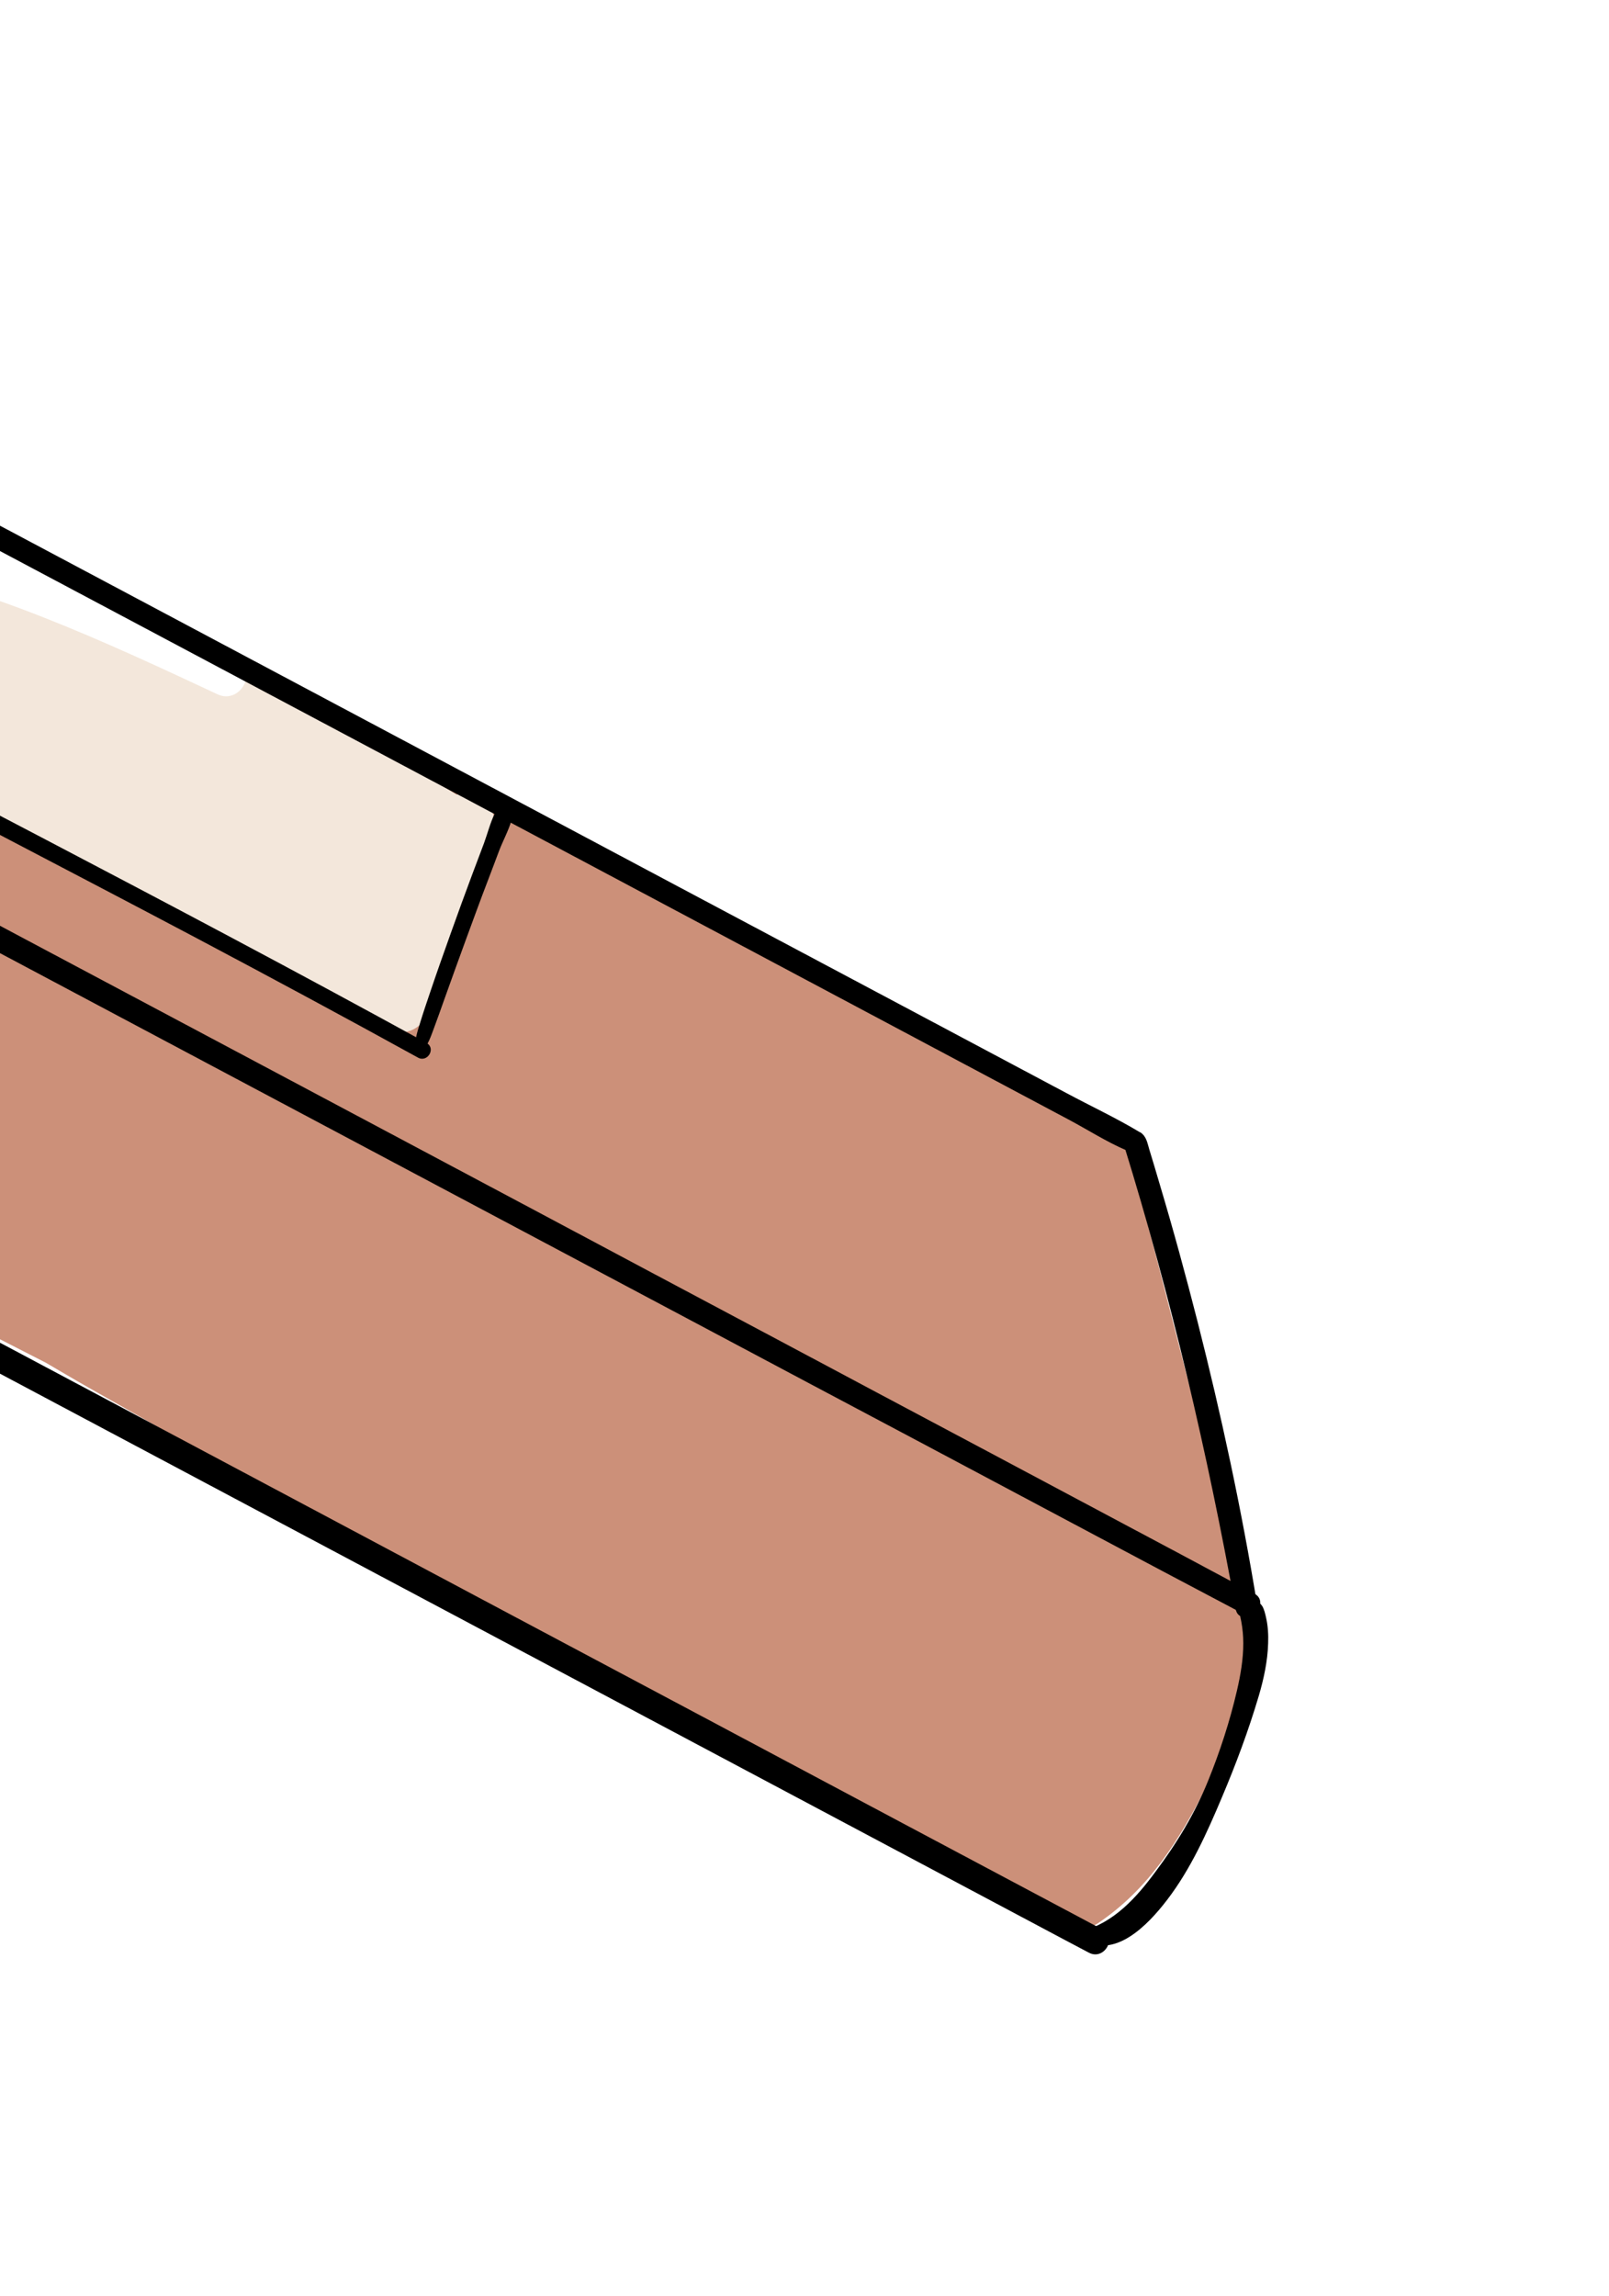
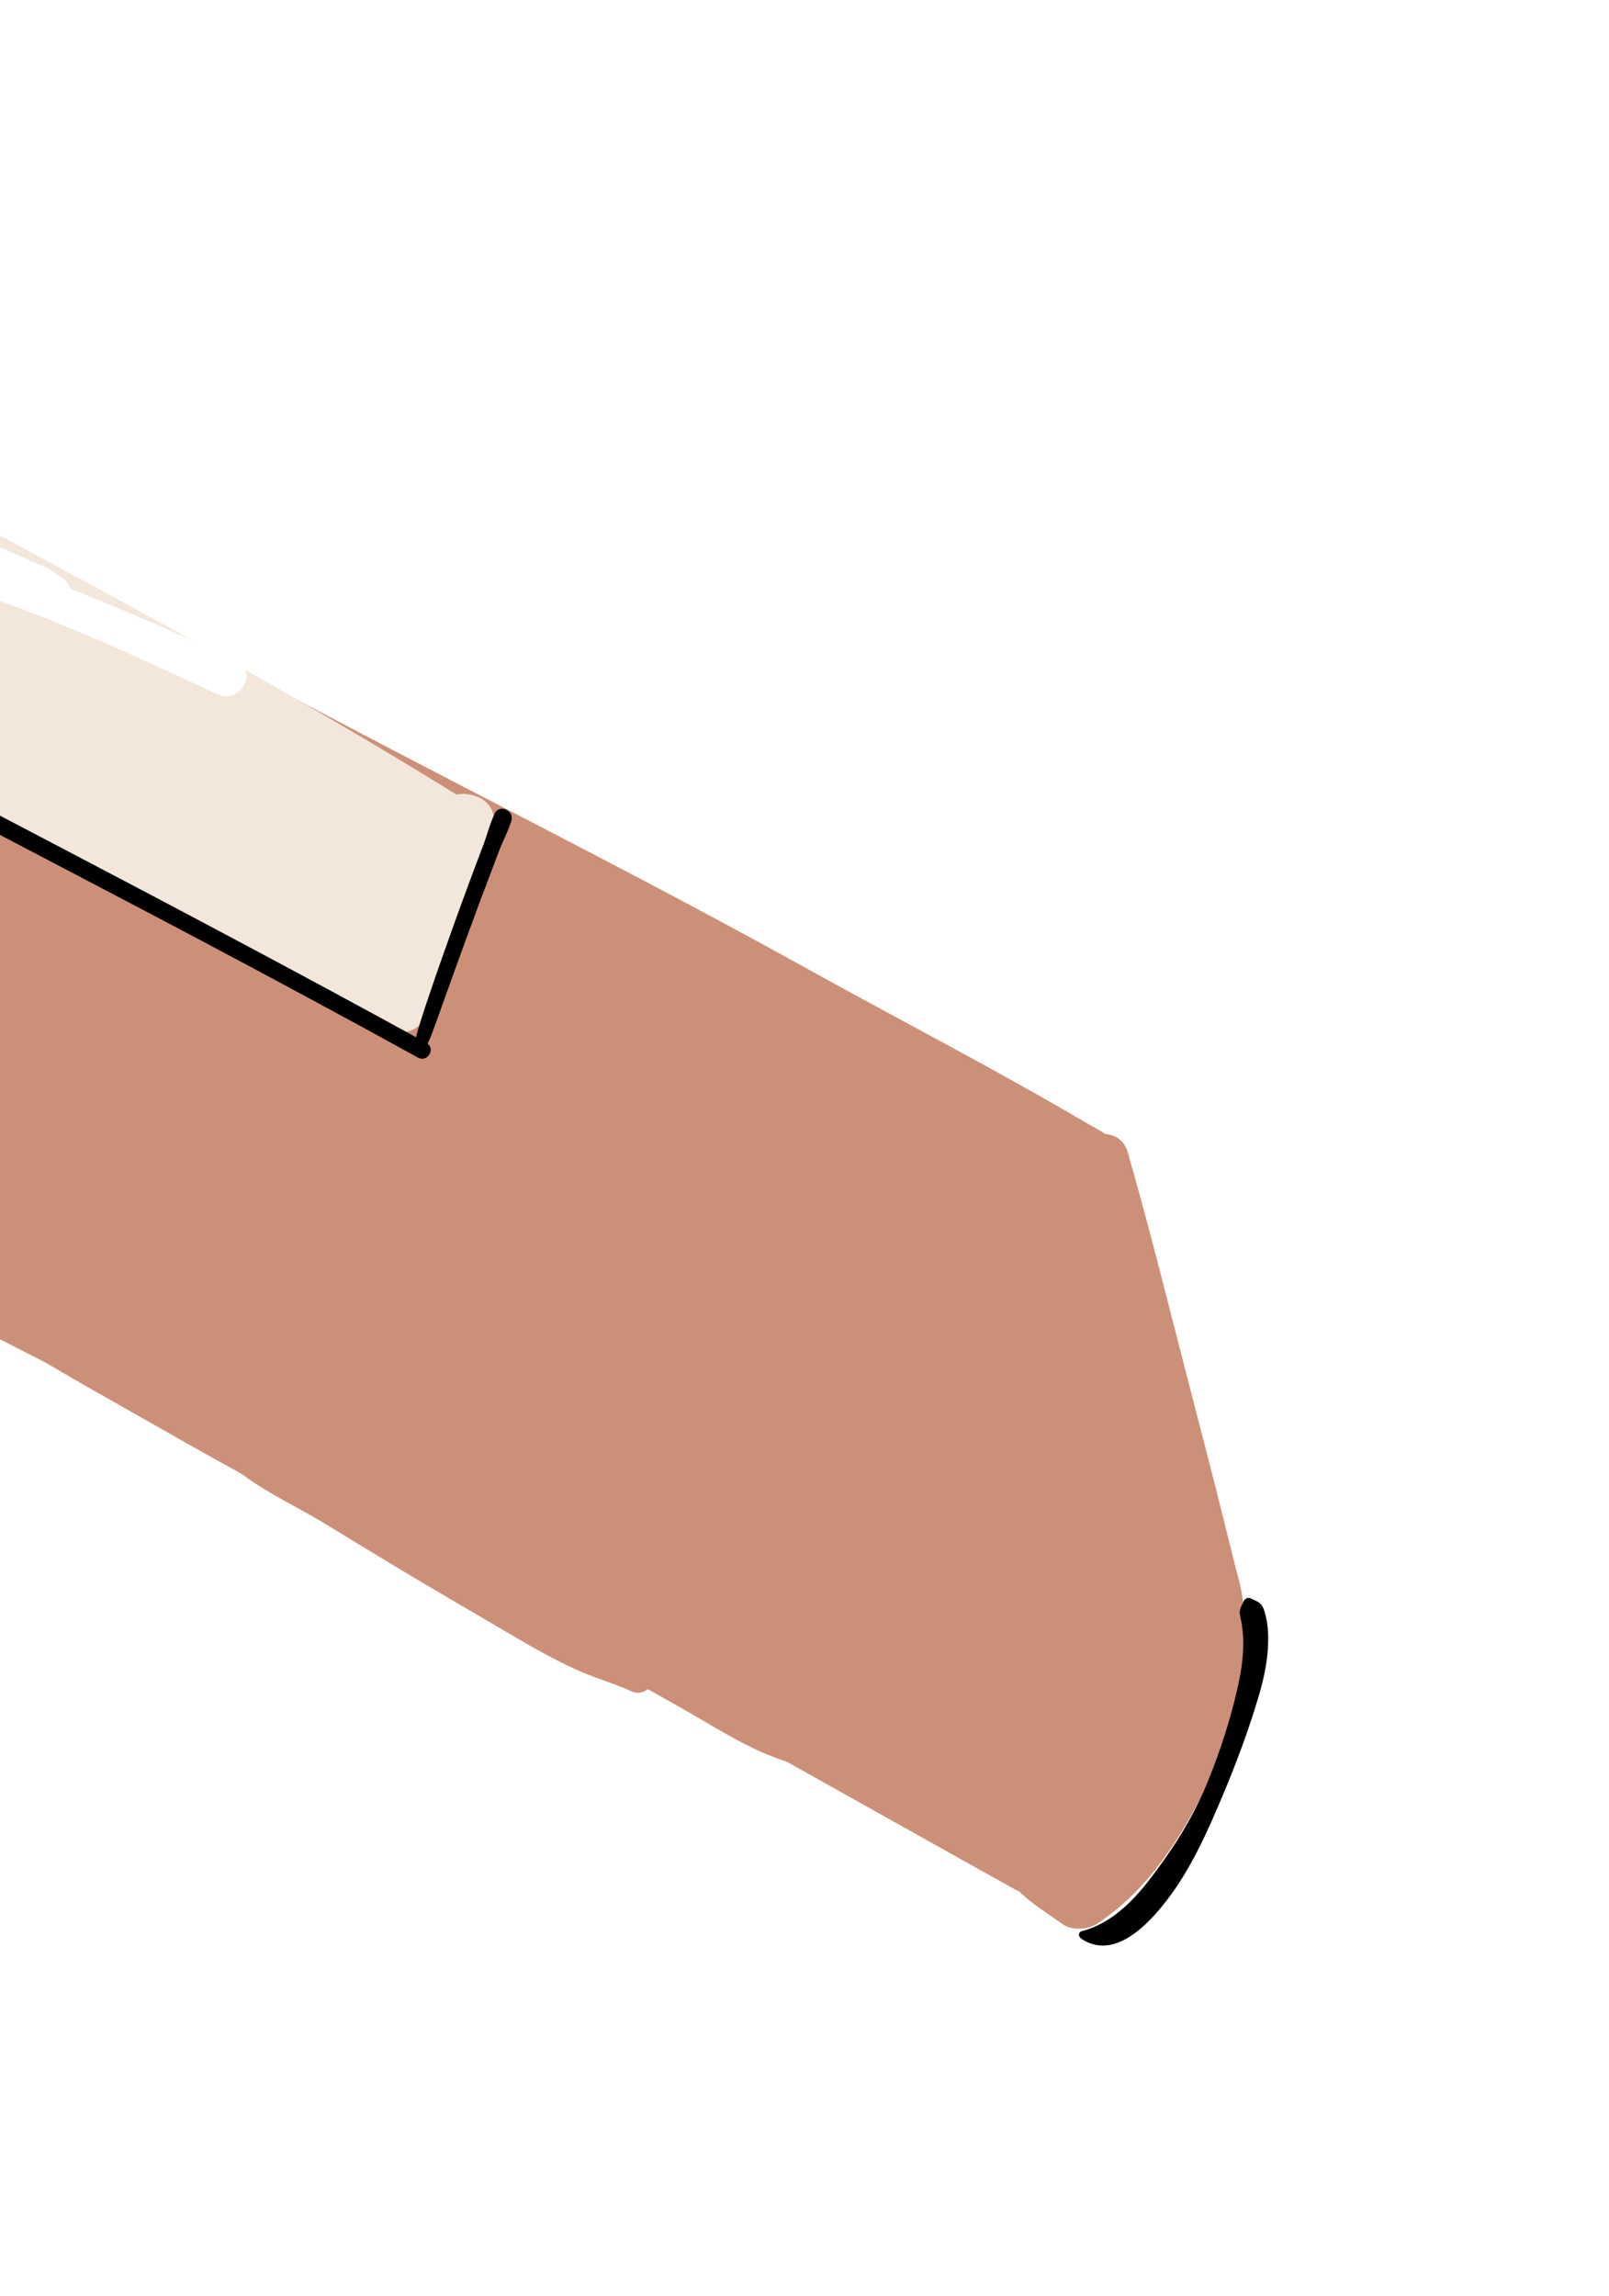
<svg xmlns="http://www.w3.org/2000/svg" width="211" height="301" viewBox="0 0 211 301" fill="none">
  <g filter="url(#filter0_d_26_740)">
-     <path d="M-124.181 89.227C-119.917 91.884 -115.384 94.005 -110.896 96.238C-106.408 98.472 -102.01 100.883 -97.5 103.049C-88.792 107.203 -80.084 111.334 -71.444 115.644C-45.588 128.529 -19.71 141.436 6.011 154.633C7.842 155.705 9.65 156.777 11.503 157.826C15.857 160.305 20.211 162.761 24.565 165.24C26.53 166.357 28.517 167.451 30.504 168.545C30.973 168.791 31.42 169.081 31.889 169.349C35.059 171.716 39.011 173.569 42.204 175.49C46.513 178.103 50.8 180.738 55.132 183.306C59.463 185.874 63.817 188.397 68.148 190.943C70.471 192.305 72.837 193.6 75.293 194.739C77.749 195.9 80.384 196.592 82.862 197.731C83.599 198.066 84.381 197.865 84.961 197.419C86.435 198.245 87.908 199.093 89.382 199.92C93.513 202.242 97.576 204.944 102.064 206.552C102.466 206.686 102.845 206.82 103.247 206.976C113.25 212.559 123.231 218.186 133.233 223.746C133.367 223.813 133.479 223.858 133.613 223.903C135.31 225.578 137.542 226.94 139.396 228.257C140.624 229.128 142.745 228.927 143.928 228.146C150.649 223.635 154.623 217.248 158.218 210.192C160.495 205.726 162.147 201.014 163.018 196.123C163.554 195.364 163.867 194.449 163.844 193.488C163.8 192.149 163.755 190.809 163.688 189.469C163.643 188.531 163.353 187.749 162.951 187.124C163.152 185.092 162.415 183.06 161.924 181.05C161.254 178.371 160.585 175.669 159.915 172.989C158.664 168.009 157.369 163.029 156.074 158.05C153.395 147.711 150.85 137.349 147.902 127.077C147.434 125.469 146.228 124.732 144.978 124.665C144.129 124.129 143.281 123.638 142.41 123.169C130.308 116.046 117.805 109.614 105.525 102.804C81.992 89.763 57.855 77.883 34.166 65.154C22.332 58.79 10.409 52.515 -1.625 46.53C-7.564 43.583 -13.504 40.657 -19.443 37.71C-21.809 36.526 -24.176 35.343 -26.565 34.204C-26.833 33.78 -27.123 33.355 -27.503 32.998C-28.061 32.484 -28.865 32.038 -29.512 31.591C-31.209 30.452 -32.951 29.447 -34.759 28.487C-38.488 26.522 -42.284 24.736 -46.169 23.083C-47.62 22.458 -49.094 22.503 -50.366 23.306C-51.259 22.592 -52.42 22.257 -53.626 22.659C-62.959 25.741 -72.069 29.403 -81.111 33.266C-89.663 36.906 -98.572 40.546 -106.632 45.191C-114.424 49.701 -120.14 57.004 -123.176 65.422C-125.186 71.049 -128.289 78.486 -125.923 84.068C-126.593 85.788 -126.235 87.931 -124.181 89.227Z" fill="#CC9079" />
+     <path d="M-124.181 89.227C-119.917 91.884 -115.384 94.005 -110.896 96.238C-106.408 98.472 -102.01 100.883 -97.5 103.049C-88.792 107.203 -80.084 111.334 -71.444 115.644C-45.588 128.529 -19.71 141.436 6.011 154.633C7.842 155.705 9.65 156.777 11.503 157.826C15.857 160.305 20.211 162.761 24.565 165.24C26.53 166.357 28.517 167.451 30.504 168.545C30.973 168.791 31.42 169.081 31.889 169.349C35.059 171.716 39.011 173.569 42.204 175.49C46.513 178.103 50.8 180.738 55.132 183.306C59.463 185.874 63.817 188.397 68.148 190.943C70.471 192.305 72.837 193.6 75.293 194.739C77.749 195.9 80.384 196.592 82.862 197.731C83.599 198.066 84.381 197.865 84.961 197.419C86.435 198.245 87.908 199.093 89.382 199.92C93.513 202.242 97.576 204.944 102.064 206.552C102.466 206.686 102.845 206.82 103.247 206.976C113.25 212.559 123.231 218.186 133.233 223.746C133.367 223.813 133.479 223.858 133.613 223.903C135.31 225.578 137.542 226.94 139.396 228.257C140.624 229.128 142.745 228.927 143.928 228.146C150.649 223.635 154.623 217.248 158.218 210.192C160.495 205.726 162.147 201.014 163.018 196.123C163.554 195.364 163.867 194.449 163.844 193.488C163.8 192.149 163.755 190.809 163.688 189.469C163.643 188.531 163.353 187.749 162.951 187.124C163.152 185.092 162.415 183.06 161.924 181.05C161.254 178.371 160.585 175.669 159.915 172.989C158.664 168.009 157.369 163.029 156.074 158.05C153.395 147.711 150.85 137.349 147.902 127.077C147.434 125.469 146.228 124.732 144.978 124.665C144.129 124.129 143.281 123.638 142.41 123.169C130.308 116.046 117.805 109.614 105.525 102.804C81.992 89.763 57.855 77.883 34.166 65.154C22.332 58.79 10.409 52.515 -1.625 46.53C-7.564 43.583 -13.504 40.657 -19.443 37.71C-21.809 36.526 -24.176 35.343 -26.565 34.204C-26.833 33.78 -27.123 33.355 -27.503 32.998C-28.061 32.484 -28.865 32.038 -29.512 31.591C-31.209 30.452 -32.951 29.447 -34.759 28.487C-38.488 26.522 -42.284 24.736 -46.169 23.083C-47.62 22.458 -49.094 22.503 -50.366 23.306C-51.259 22.592 -52.42 22.257 -53.626 22.659C-62.959 25.741 -72.069 29.403 -81.111 33.266C-89.663 36.906 -98.572 40.546 -106.632 45.191C-114.424 49.701 -120.14 57.004 -123.176 65.422C-126.593 85.788 -126.235 87.931 -124.181 89.227Z" fill="#CC9079" />
    <path d="M-65.415 44.275C-65.259 43.449 -64.79 42.623 -63.964 41.997C-62.2 40.702 -59.9 40.211 -57.868 39.519C-55.837 38.826 -53.805 38.089 -51.795 37.263C-48 35.722 -44.249 34.07 -40.676 32.06C-38.935 31.1 -37.193 29.738 -35.161 29.537C-33.04 29.336 -31.477 30.318 -29.736 31.413C-29.177 31.77 -28.575 32.127 -27.95 32.484C-27.436 32.641 -26.945 32.842 -26.453 33.043C-12.32 39.295 1.367 46.955 14.964 54.301C30.169 62.519 45.173 71.072 59.865 80.16C62.365 79.624 65.625 81.5 64.531 84.47C61.606 92.375 58.905 100.459 56.27 108.476C55.556 110.686 53.144 112.093 50.934 110.865C38.118 103.719 25.346 96.551 12.352 89.763C6.033 86.458 -0.375 83.287 -6.761 80.093C-10.757 78.084 -15.178 76.118 -19.13 73.595C-22.189 72.077 -25.248 70.558 -28.284 69.04C-40.676 62.854 -53.559 57.004 -65.192 49.478C-67.447 48.027 -66.911 45.481 -65.415 44.297V44.275Z" fill="#F3E7DB" />
    <path d="M-65.482 44.476C-59.856 41.707 -54.385 38.983 -49.205 35.499C-45.075 32.73 -39.805 30.05 -34.759 29.872C-29.78 29.693 -25.337 32.306 -21.184 34.718C-15.736 37.888 -10.11 40.791 -4.818 44.163C-3.791 44.811 -3.255 45.682 -3.054 46.553C-1.335 47.223 0.362 47.87 2.059 48.63C3.108 49.098 4.158 49.567 5.207 50.036C5.72 50.26 6.279 50.461 6.748 50.796C7.261 51.13 7.752 51.488 8.266 51.845C8.601 52.068 8.913 52.448 9.047 52.872C9.114 52.962 9.181 53.051 9.248 53.14V53.185C16.572 56.088 23.783 59.237 30.951 62.519C33.943 63.881 31.509 68.415 28.517 67.008C13.624 60.041 -1.737 52.917 -17.947 49.791C-25.427 48.339 -32.839 47.357 -40.475 47.2C-44.137 47.133 -47.754 47.111 -51.393 47.468C-53.425 47.669 -55.457 48.004 -57.489 48.339C-59.454 48.674 -61.53 48.63 -63.45 49.143C-66.152 49.835 -68.251 45.771 -65.504 44.431L-65.482 44.476Z" fill="white" />
-     <path d="M-125.945 89.026C-108.664 98.65 -91.025 107.694 -73.565 116.961C-56.105 126.228 -38.622 135.54 -21.14 144.83C-3.657 154.119 13.803 163.409 31.286 172.699C48.768 181.988 66.228 191.278 83.711 200.567C101.193 209.857 118.653 219.146 136.136 228.436C138.346 229.619 140.557 230.781 142.789 231.964C144.799 233.036 146.563 229.977 144.576 228.927C127.093 219.638 109.633 210.348 92.15 201.036C74.668 191.747 57.208 182.457 39.725 173.145C22.243 163.833 4.783 154.566 -12.7 145.254C-30.182 135.965 -47.642 126.675 -65.125 117.363C-82.607 108.051 -100.045 98.74 -117.55 89.495C-119.76 88.333 -121.993 87.15 -124.226 86.033C-126.191 85.028 -127.932 87.931 -125.967 89.026H-125.945Z" fill="black" />
    <path d="M141.762 230.111C146.072 233.058 150.559 228.302 153.038 225.064C156.141 221.022 158.285 216.243 160.25 211.576C162.058 207.311 163.733 202.823 165.05 198.379C165.72 196.123 166.233 193.756 166.3 191.412C166.345 190.318 166.278 189.134 166.032 188.062C165.921 187.571 165.787 186.946 165.519 186.521C165.162 185.963 164.648 185.851 164.112 185.561C163.688 185.315 163.197 185.561 163.041 185.985C162.884 186.41 162.594 186.789 162.572 187.303C162.572 187.66 162.706 188.174 162.773 188.531C162.951 189.491 163.041 190.429 163.041 191.412C163.041 193.511 162.683 195.565 162.214 197.597C161.277 201.639 159.982 205.614 158.419 209.455C156.677 213.765 154.31 217.628 151.542 221.335C149.063 224.707 146.072 228.056 141.852 229.151C141.405 229.262 141.383 229.843 141.74 230.066L141.762 230.111Z" fill="black" />
-     <path d="M-105.448 43.694C-105.113 44.007 -104.779 44.342 -104.466 44.655C-104.31 44.811 -104.153 44.99 -103.975 45.124C-103.952 45.146 -103.707 45.414 -103.685 45.414C-103.685 45.414 -103.796 45.101 -103.908 45.012C-103.707 45.213 -103.64 45.548 -103.394 45.749C-102.501 46.508 -101.139 46.999 -100.112 47.558C-97.433 49.009 -94.754 50.461 -92.074 51.89C-84.795 55.798 -77.494 59.706 -70.216 63.591C-60.905 68.548 -51.572 73.528 -42.261 78.486C-31.567 84.18 -20.872 89.874 -10.154 95.546C1.233 101.598 12.62 107.649 24.007 113.701C35.528 119.82 47.026 125.938 58.547 132.057C69.51 137.885 80.451 143.691 91.414 149.519C101.148 154.7 110.906 159.881 120.64 165.039C128.522 169.237 136.404 173.413 144.285 177.611C149.644 180.47 155.003 183.306 160.384 186.142C161.254 186.611 162.125 187.057 162.996 187.526C164.715 188.442 166.233 185.829 164.514 184.913C159.959 182.502 155.427 180.045 150.872 177.634C143.749 173.837 136.649 170.064 129.527 166.267C120.484 161.466 111.464 156.665 102.421 151.842C91.994 146.304 81.59 140.766 71.163 135.205C59.999 129.265 48.835 123.325 37.671 117.386C26.508 111.446 15.076 105.372 3.778 99.365C-7.52 93.358 -17.857 87.842 -28.686 82.081C-38.399 76.922 -48.111 71.764 -57.801 66.628C-65.862 62.34 -73.922 58.075 -81.982 53.788C-87.743 50.729 -93.525 47.692 -99.331 44.699C-100.447 44.119 -102.077 42.868 -103.305 43.426L-102.278 43.292C-103.149 43.114 -104.019 42.913 -104.89 42.734C-105.426 42.623 -105.895 43.27 -105.448 43.694Z" fill="black" />
-     <path d="M164.849 186.298C162.817 173.86 160.16 161.511 157.057 149.296C155.494 143.177 153.842 137.104 152.033 131.074C151.609 129.6 151.162 128.149 150.716 126.675C150.47 125.871 150.358 125.023 149.622 124.487C149.577 124.442 149.51 124.42 149.443 124.397C146.362 122.544 143.057 121.003 139.887 119.306C132.764 115.51 125.642 111.736 118.519 107.94L89.114 92.308C77.906 86.346 66.697 80.384 55.489 74.421C44.28 68.459 32.782 62.34 21.439 56.311C11.213 50.862 0.965 45.436 -9.261 39.987C-17.098 35.812 -24.957 31.636 -32.794 27.46L-45.387 20.761C-45.722 20.582 -46.035 20.381 -46.37 20.225C-46.414 20.225 -46.459 20.18 -46.504 20.158C-47.665 19.667 -49.071 20.448 -50.21 20.783C-51.751 21.252 -53.269 21.743 -54.809 22.212C-66.71 26.009 -78.477 30.251 -90.065 34.963C-92.833 36.08 -95.58 37.241 -98.348 38.402C-99.665 38.96 -100.961 39.541 -102.278 40.121C-103.751 40.791 -105.002 41.729 -106.341 42.69C-107.056 43.203 -106.654 44.364 -105.716 44.163C-104.399 43.851 -103.015 43.65 -101.764 43.136C-100.603 42.667 -99.465 42.154 -98.303 41.662C-95.959 40.657 -93.615 39.653 -91.27 38.67C-86.403 36.66 -81.513 34.718 -76.579 32.864C-66.799 29.202 -56.886 25.875 -46.906 22.86L-48.044 22.704C-46.303 23.642 -44.561 24.557 -42.797 25.495C-38.041 28.018 -33.286 30.542 -28.552 33.065L-7.363 44.32C1.188 48.853 9.717 53.408 18.269 57.941C27.713 62.966 37.135 67.968 46.58 72.992C56.025 78.017 65.558 83.086 75.048 88.132C83.889 92.844 92.731 97.534 101.573 102.245L123.99 114.17L140.11 122.745C142.633 124.085 145.134 125.693 147.746 126.809C147.858 126.854 147.969 126.921 148.081 126.988L147.389 126.095C153.574 146.058 158.329 166.401 162.058 186.968C162.393 188.754 165.072 187.995 164.782 186.209L164.849 186.298Z" fill="black" />
    <path d="M-36.054 28.443C-48.111 32.998 -59.699 38.826 -70.841 45.302C-71.555 45.727 -71.578 46.821 -70.841 47.245C-55.189 56.311 -39.225 64.819 -23.238 73.26C-7.252 81.701 9.539 90.388 25.882 99.03C35.572 104.166 45.218 109.347 54.819 114.639C56.069 115.331 57.208 113.411 55.935 112.718C39.234 103.541 22.355 94.631 5.475 85.788C-10.668 77.347 -26.811 68.928 -42.82 60.241C-51.84 55.351 -60.793 50.349 -69.702 45.302V47.245C-58.672 40.702 -47.173 35.075 -35.474 29.805C-34.715 29.47 -35.251 28.152 -36.054 28.443Z" fill="black" />
    <path d="M55.288 113.857C56.158 113.009 56.516 111.803 56.94 110.686C57.386 109.503 57.811 108.275 58.235 107.091C59.195 104.434 60.133 101.776 61.115 99.119C62.098 96.462 62.991 93.983 63.973 91.437C64.464 90.165 64.933 88.892 65.424 87.597C65.938 86.234 66.675 84.917 67.077 83.532C67.456 82.26 65.491 81.366 64.889 82.617C64.286 83.867 63.951 85.207 63.482 86.502C62.968 87.864 62.455 89.227 61.941 90.589C60.981 93.157 60.044 95.725 59.128 98.293C58.213 100.861 57.297 103.429 56.426 106.019C55.958 107.404 55.489 108.766 55.064 110.173C54.707 111.312 54.328 112.451 54.506 113.656C54.551 114.014 55.064 114.081 55.288 113.857Z" fill="black" />
  </g>
  <defs>
    <filter id="filter0_d_26_740" x="-174" y="0" width="384.313" height="300.189" filterUnits="userSpaceOnUse" color-interpolation-filters="sRGB">
      <feFlood flood-opacity="0" result="BackgroundImageFix" />
      <feColorMatrix in="SourceAlpha" type="matrix" values="0 0 0 0 0 0 0 0 0 0 0 0 0 0 0 0 0 0 127 0" result="hardAlpha" />
      <feOffset dy="24" />
      <feGaussianBlur stdDeviation="22" />
      <feComposite in2="hardAlpha" operator="out" />
      <feColorMatrix type="matrix" values="0 0 0 0 0 0 0 0 0 0 0 0 0 0 0 0 0 0 0.25 0" />
      <feBlend mode="normal" in2="BackgroundImageFix" result="effect1_dropShadow_26_740" />
      <feBlend mode="normal" in="SourceGraphic" in2="effect1_dropShadow_26_740" result="shape" />
    </filter>
  </defs>
</svg>